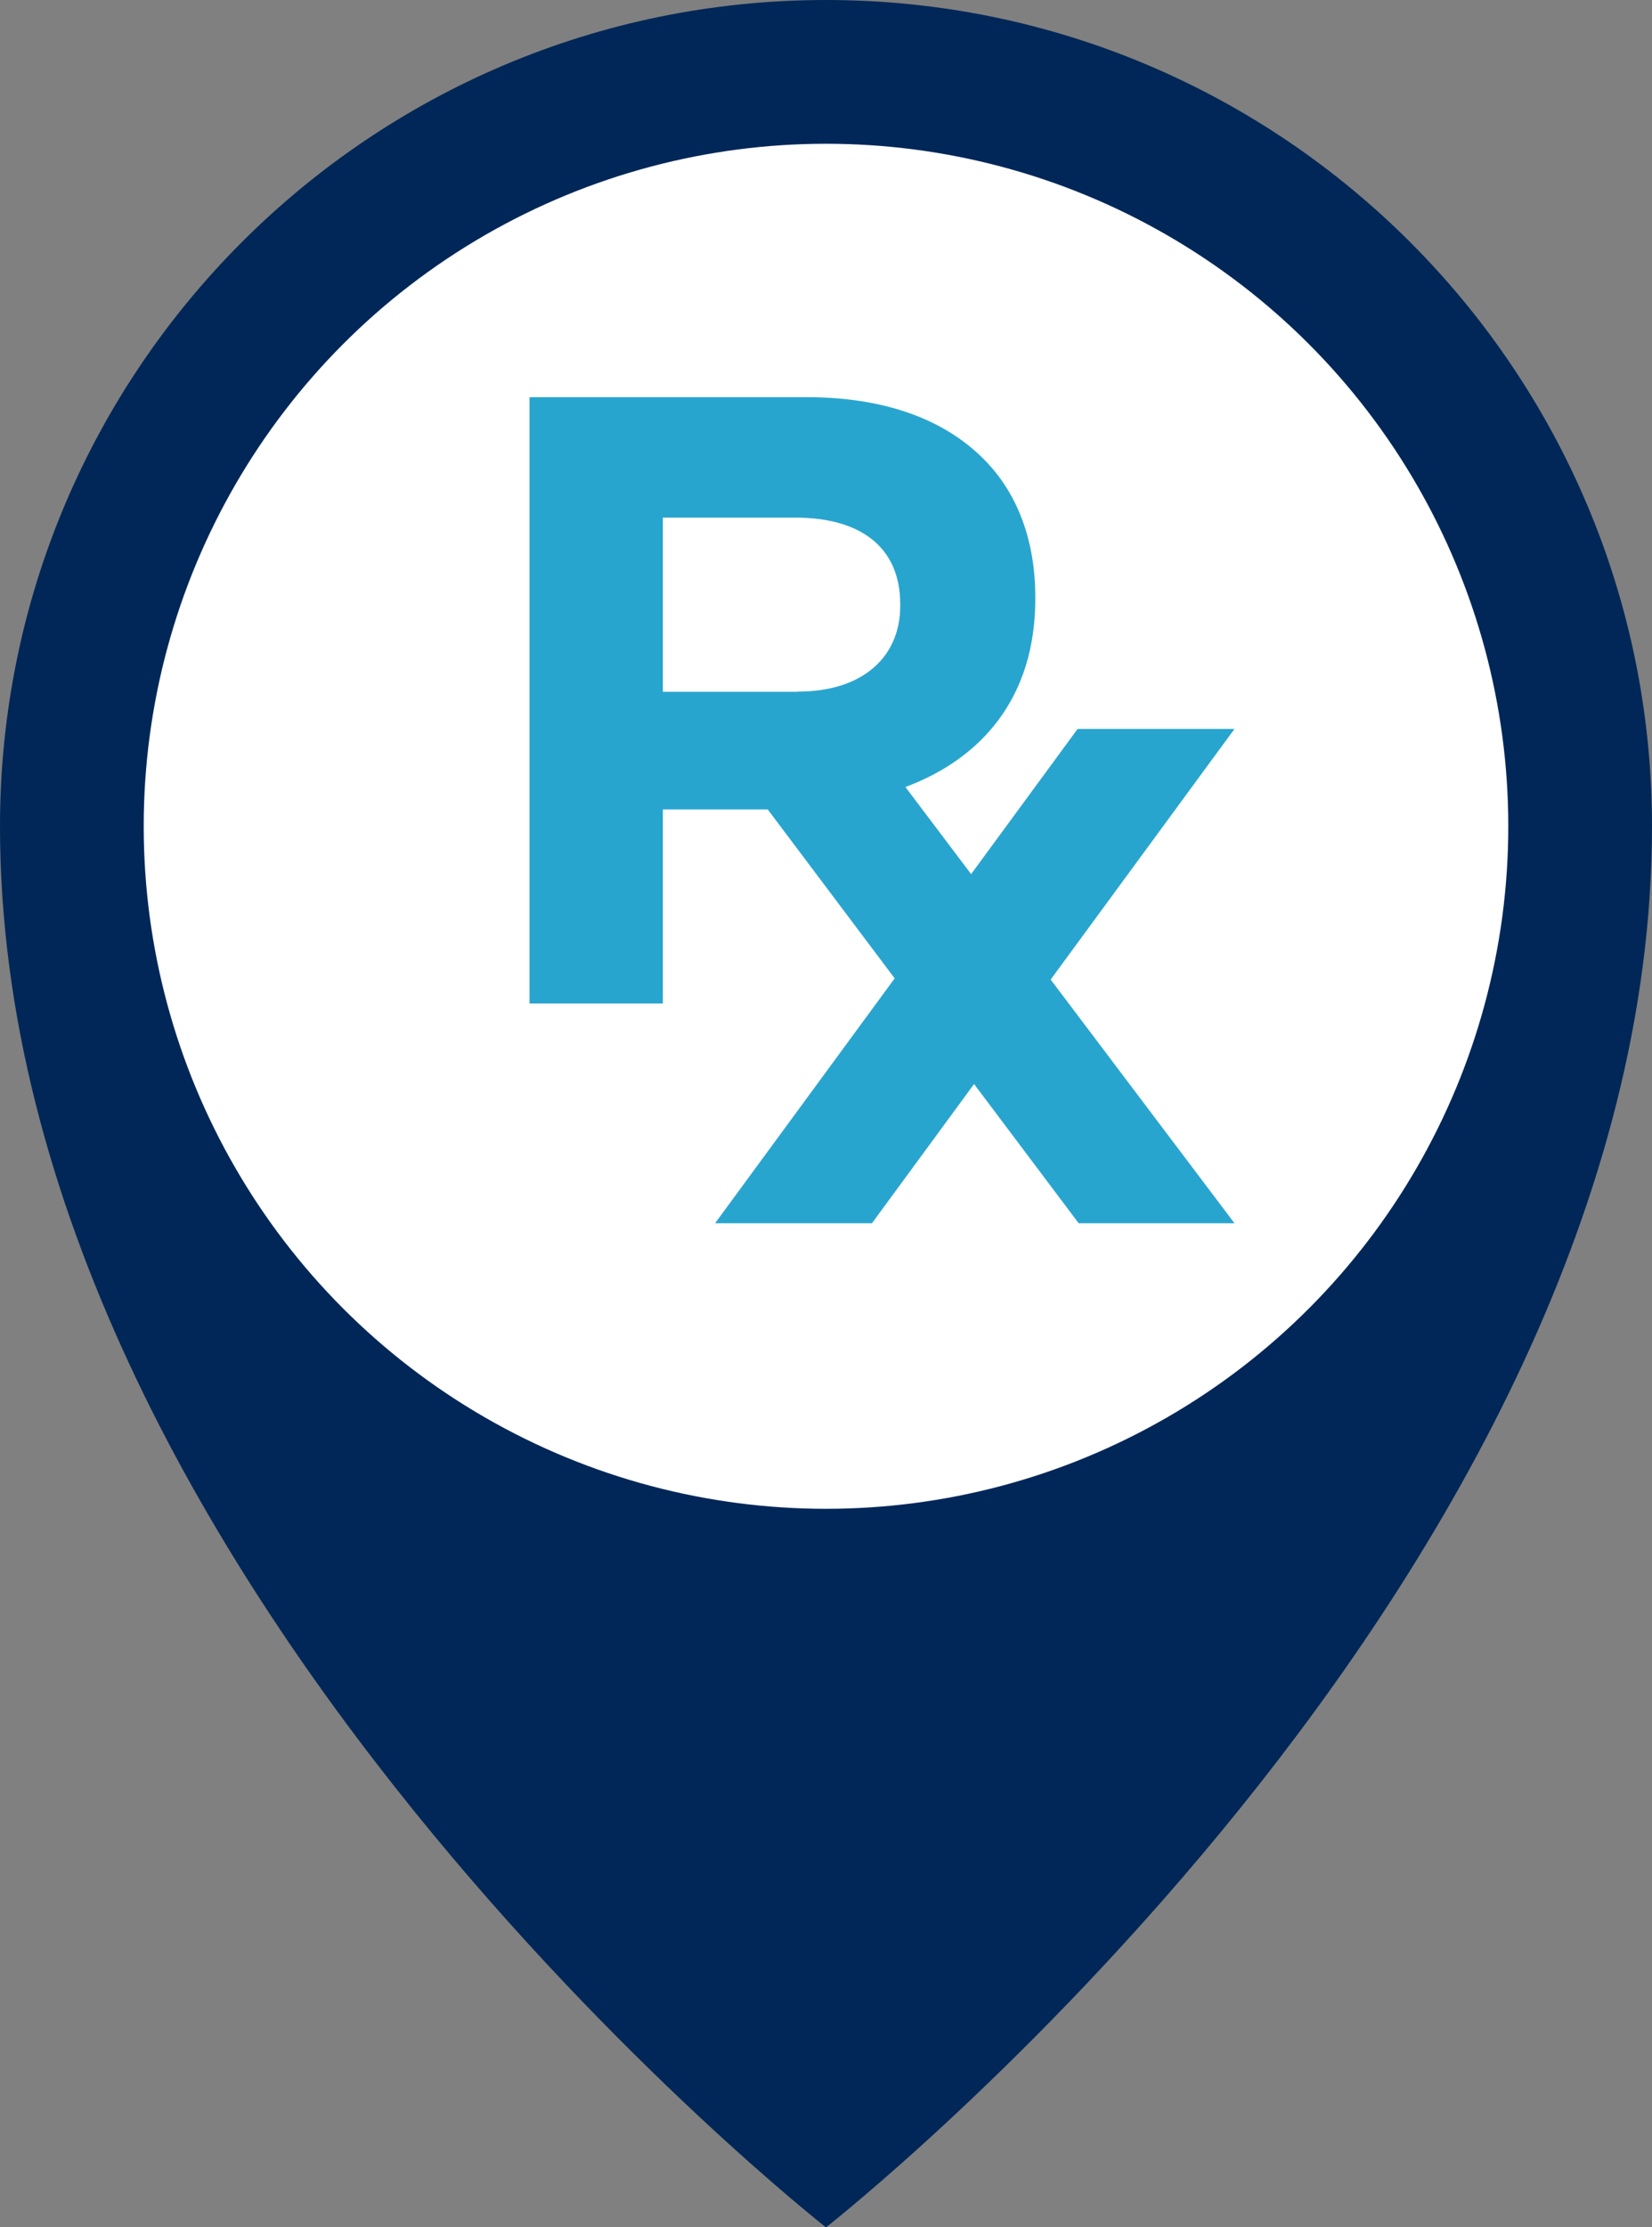
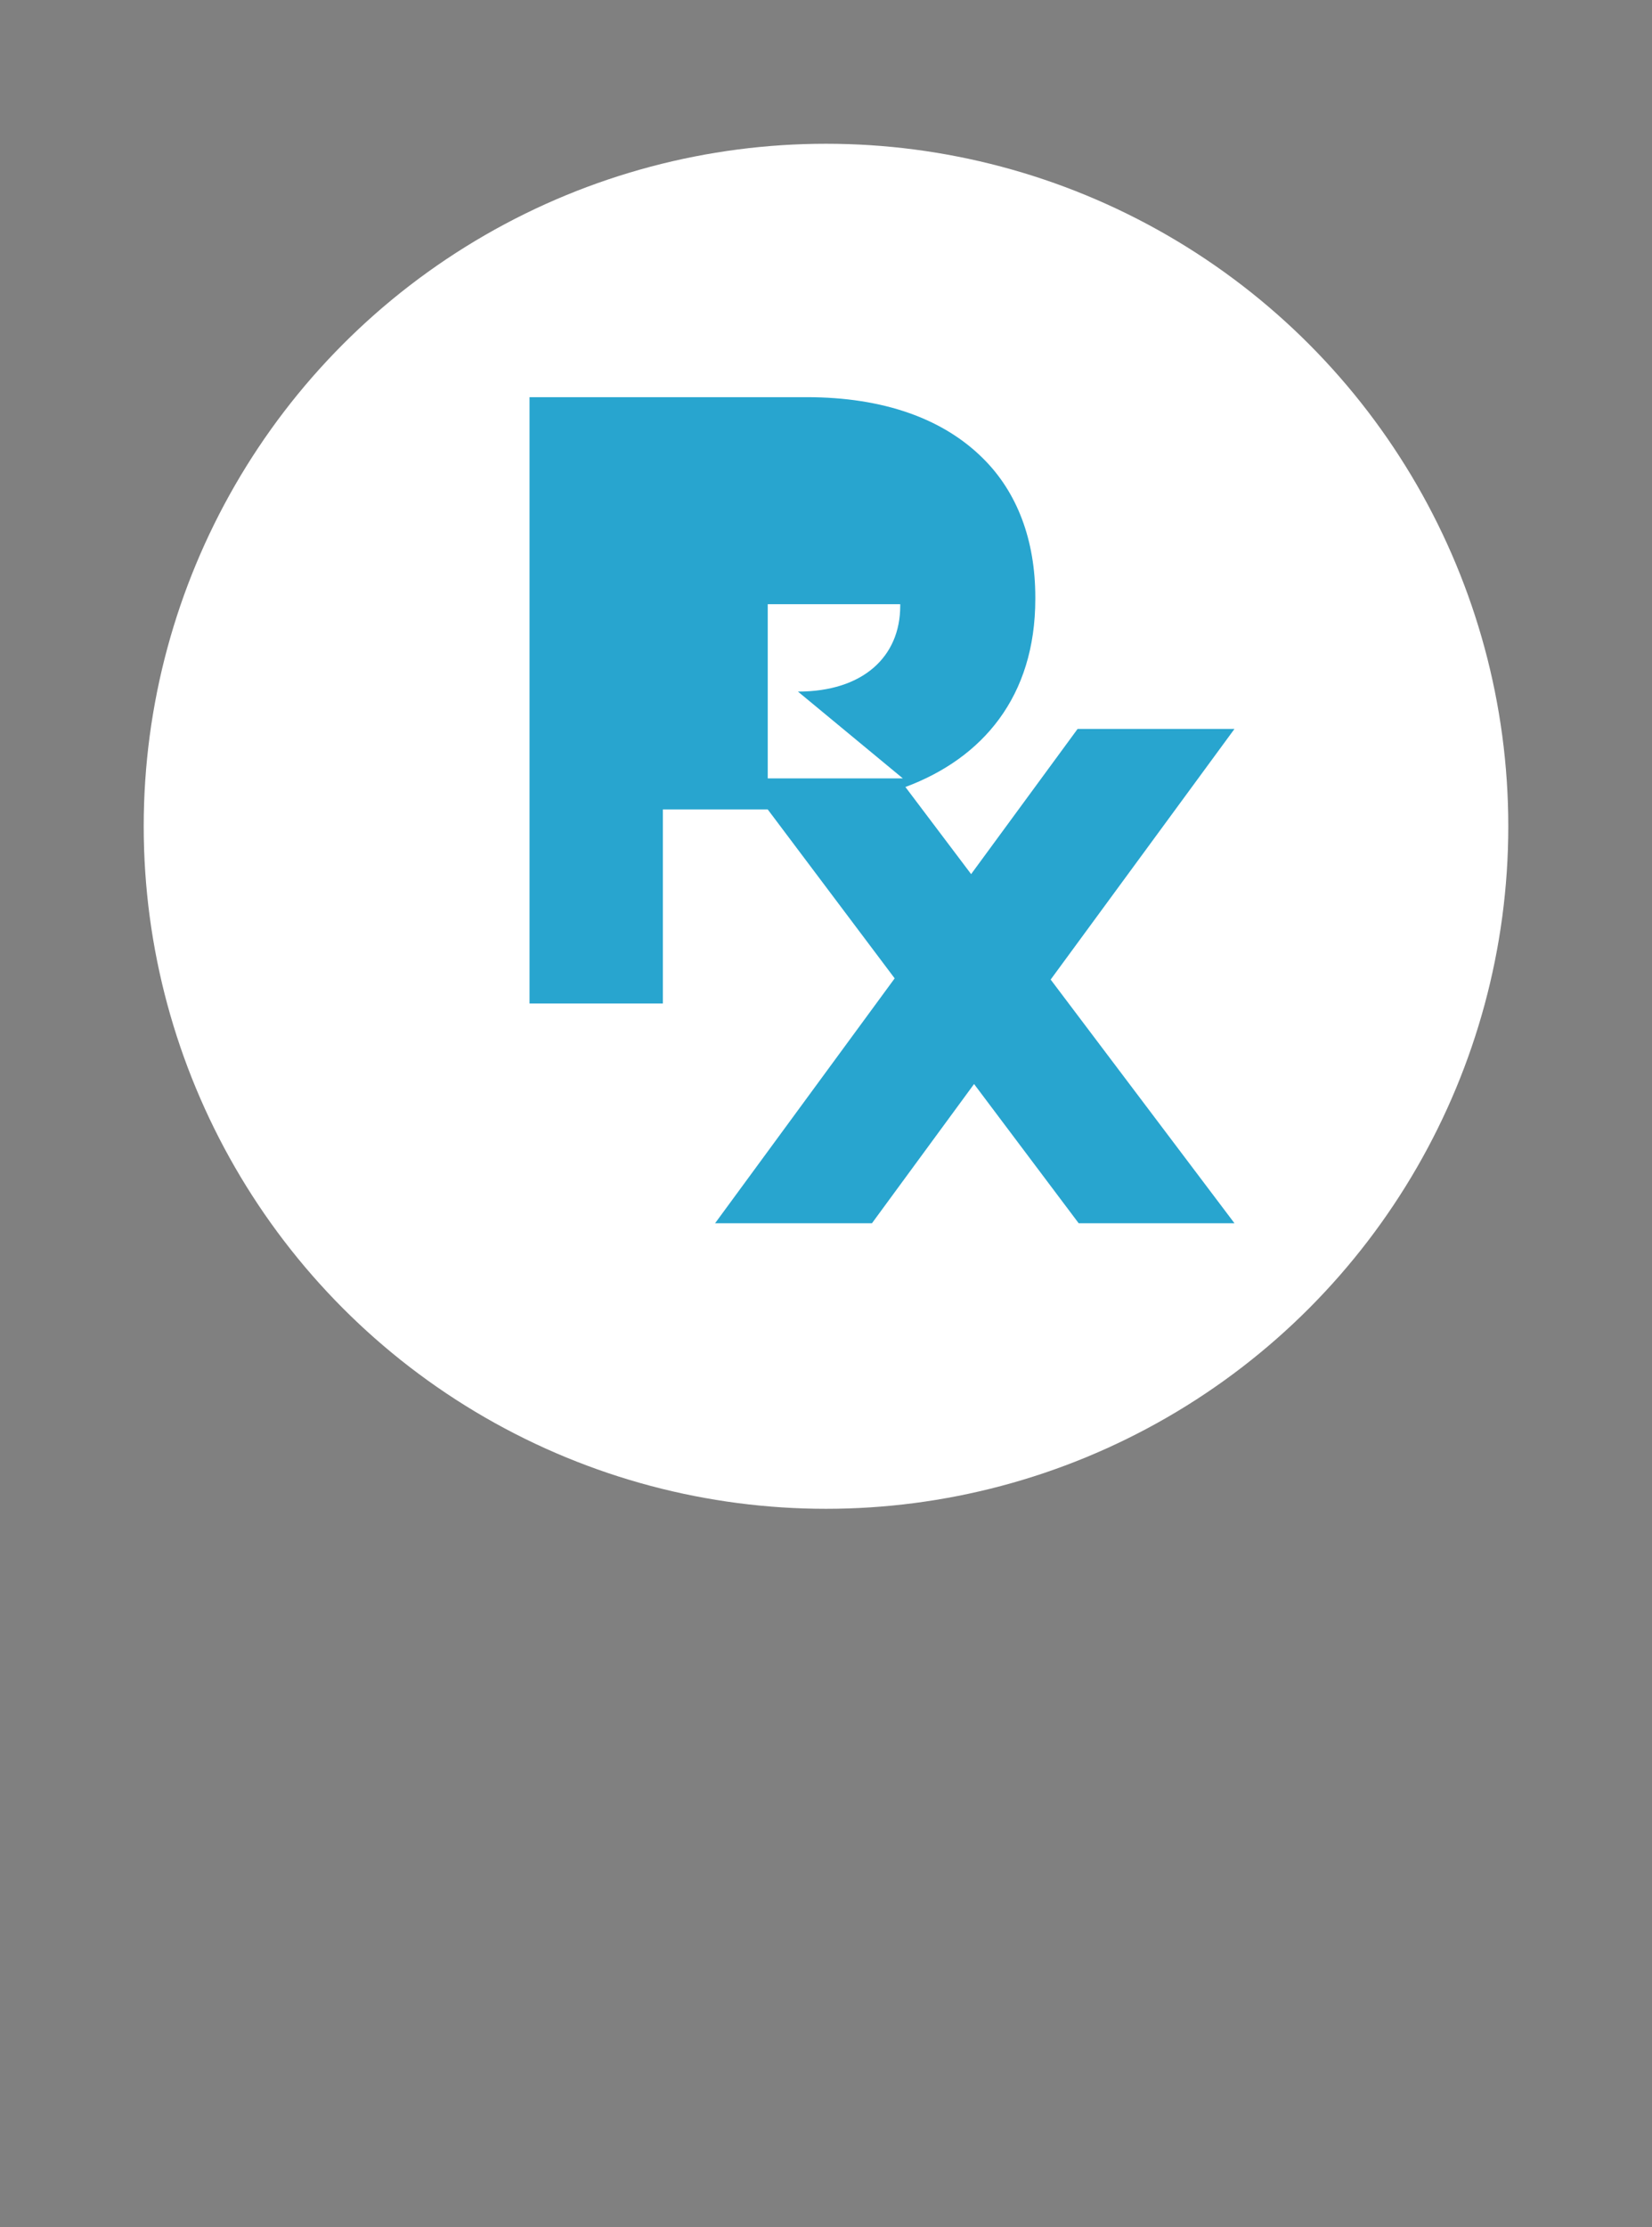
<svg xmlns="http://www.w3.org/2000/svg" id="Layer_2" data-name="Layer 2" viewBox="0 0 76.56 103.18">
  <rect x="0" y="0" width="76.56" height="103.18" fill="#808080" stroke="none" />
  <defs>
    <style>
      .cls-1 {
        fill: #002758;
      }

      .cls-2 {
        fill: #fff;
      }

      .cls-3 {
        fill: #28a5cf;
      }
    </style>
  </defs>
  <g id="Layer_1-2" data-name="Layer 1">
    <g>
-       <path class="cls-1" d="M76.56,38.28C76.56,17.14,59.42,0,38.28,0S0,17.14,0,38.28c0,34.95,38.28,64.91,38.28,64.91,0,0,38.28-29.96,38.28-64.91Z" />
      <circle class="cls-2" cx="38.28" cy="38.28" r="31.62" />
      <g>
-         <path class="cls-3" d="M24.54,18.4h12.84c3.57,0,6.34,1,8.19,2.85,1.57,1.56,2.41,3.77,2.41,6.42v.08c0,4.53-2.45,7.38-6.02,8.71l15.25,20.21h-7.22l-14.41-19.17h-4.86v8.99h-6.18V18.4Zm12.44,13.64c3.01,0,4.74-1.61,4.74-3.97v-.08c0-2.65-1.85-4.01-4.86-4.01h-6.14v8.07h6.26Z" />
+         <path class="cls-3" d="M24.54,18.4h12.84c3.57,0,6.34,1,8.19,2.85,1.57,1.56,2.41,3.77,2.41,6.42v.08c0,4.53-2.45,7.38-6.02,8.71l15.25,20.21h-7.22l-14.41-19.17h-4.86v8.99h-6.18V18.4Zm12.44,13.64c3.01,0,4.74-1.61,4.74-3.97v-.08h-6.14v8.07h6.26Z" />
        <polygon class="cls-3" points="57.21 33.77 49.94 33.77 33.14 56.67 40.41 56.67 57.21 33.77" />
      </g>
    </g>
  </g>
</svg>